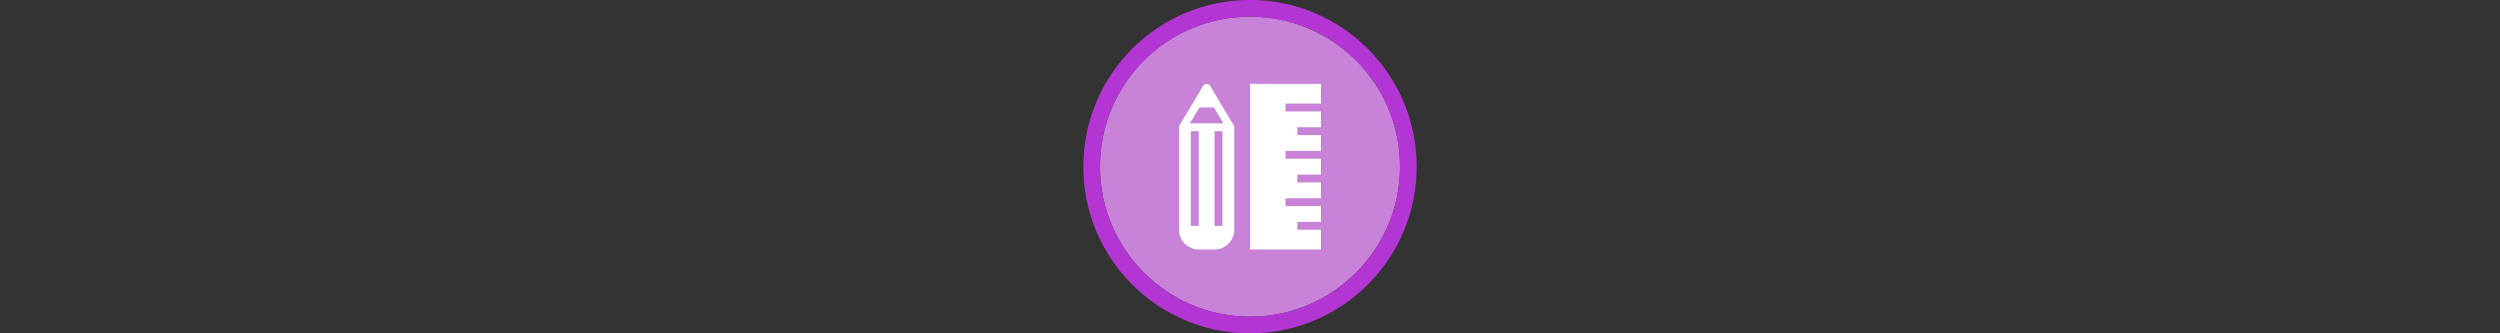
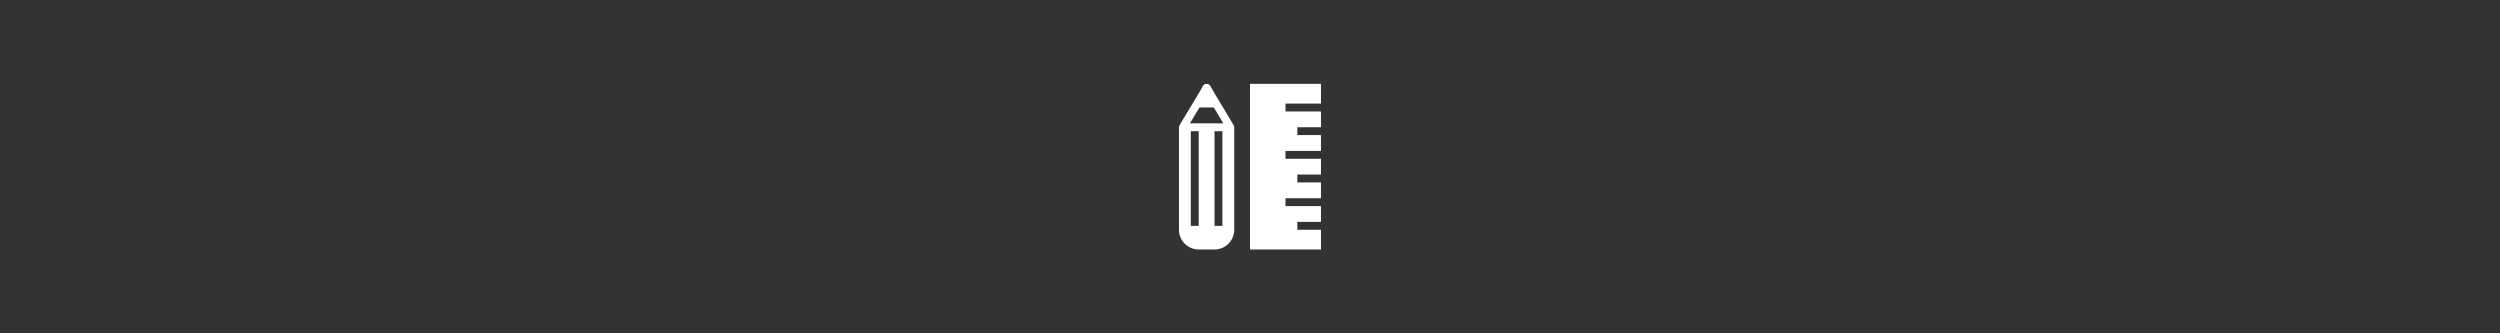
<svg xmlns="http://www.w3.org/2000/svg" width="300" height="40" viewBox="0 0 300 40" fill="none" version="1.1">
  <rect x="0" y="0" width="300" height="40" fill="#333333" stroke="none" />
  <g transform="translate(130, 0) scale(2 2) ">
-     <path opacity="0.956" d="M9.999 1C14.963 1 19 5.002 19 10C19 14.966 14.963 19 9.999 19C5.037 19 1 14.966 1 10C1 5.002 5.037 1 9.999 1Z" fill="#CF87E1" />
-     <path opacity="0.95" fill-rule="evenodd" clip-rule="evenodd" d="M10 19C14.971 19 19 14.971 19 10C19 5.029 14.971 1 10 1C5.029 1 1 5.029 1 10C1 14.971 5.029 19 10 19ZM10 20C15.523 20 20 15.523 20 10C20 4.477 15.523 0 10 0C4.477 0 0 4.477 0 10C0 15.523 4.477 20 10 20Z" fill="#BA37DD" />
-   </g>%n%n
+     </g>%n%n
<g transform="translate(138, 8) scale(2 2) ">
    <g id="surface1">
      <path style=" stroke:none;fill-rule:nonzero;fill:rgb(100%,100%,100%);fill-opacity:1;" d="M 10.258 5.527 L 8.129 5.527 L 8.129 5.055 L 10.258 5.055 L 10.258 4.105 L 8.84 4.105 L 8.84 3.633 L 10.258 3.633 L 10.258 2.688 L 8.129 2.688 L 8.129 2.215 L 10.258 2.215 L 10.258 1.031 L 6 1.031 L 6 10.969 L 10.258 10.969 L 10.258 9.785 L 8.84 9.785 L 8.84 9.312 L 10.258 9.312 L 10.258 8.367 L 8.129 8.367 L 8.129 7.895 L 10.258 7.895 L 10.258 6.945 L 8.84 6.945 L 8.84 6.473 L 10.258 6.473 Z M 10.258 5.527 " />
      <path style=" stroke:none;fill-rule:nonzero;fill:rgb(100%,100%,100%);fill-opacity:1;" d="M 4.242 2.449 L 3.602 1.145 C 3.516 1.004 3.277 1.004 3.195 1.145 L 2.555 2.449 Z M 4.242 2.449 " />
      <path style=" stroke:none;fill-rule:nonzero;fill:rgb(100%,100%,100%);fill-opacity:1;" d="M 5.02 3.512 L 3.602 1.145 C 3.516 1.004 3.277 1.004 3.195 1.145 L 1.773 3.512 C 1.75 3.547 1.738 3.59 1.738 3.633 L 1.738 9.785 C 1.738 10.438 2.27 10.969 2.922 10.969 L 3.871 10.969 C 4.523 10.969 5.055 10.438 5.055 9.785 L 5.055 3.633 C 5.055 3.59 5.043 3.547 5.02 3.512 Z M 3.398 1.727 L 4.398 3.398 L 2.395 3.398 Z M 2.922 9.551 L 2.449 9.551 L 2.449 3.871 L 2.922 3.871 Z M 4.344 9.551 L 3.871 9.551 L 3.871 3.871 L 4.344 3.871 Z M 4.344 9.551 " />
    </g>
  </g>%n%n</svg>